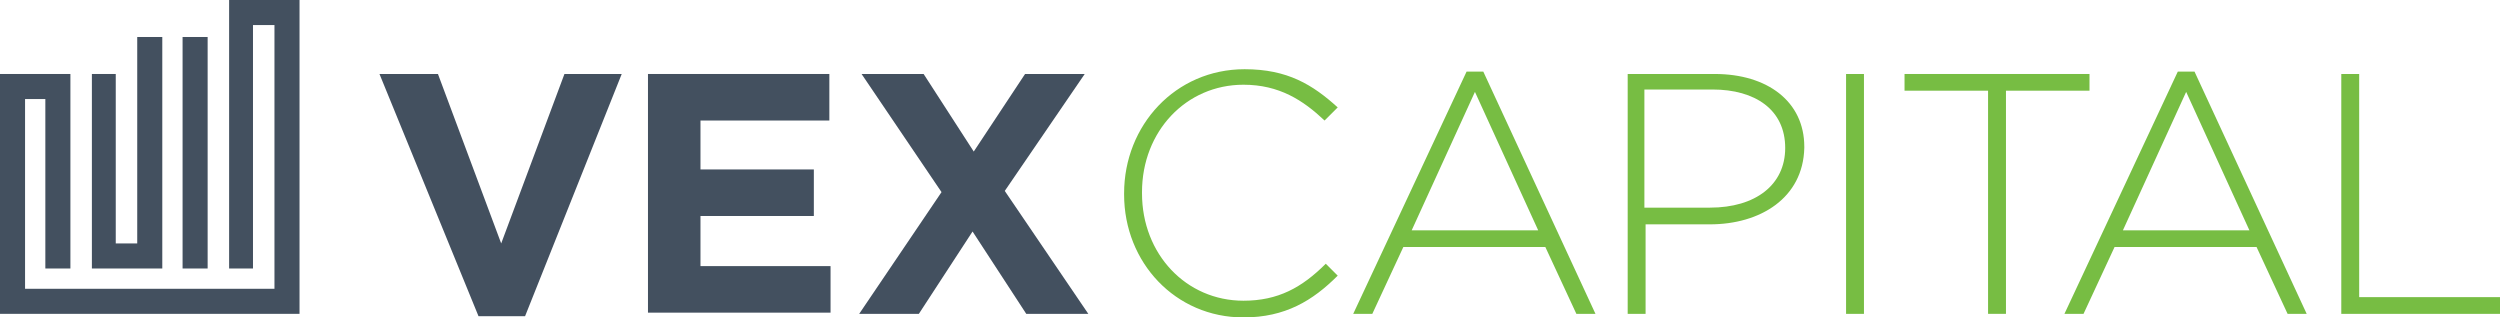
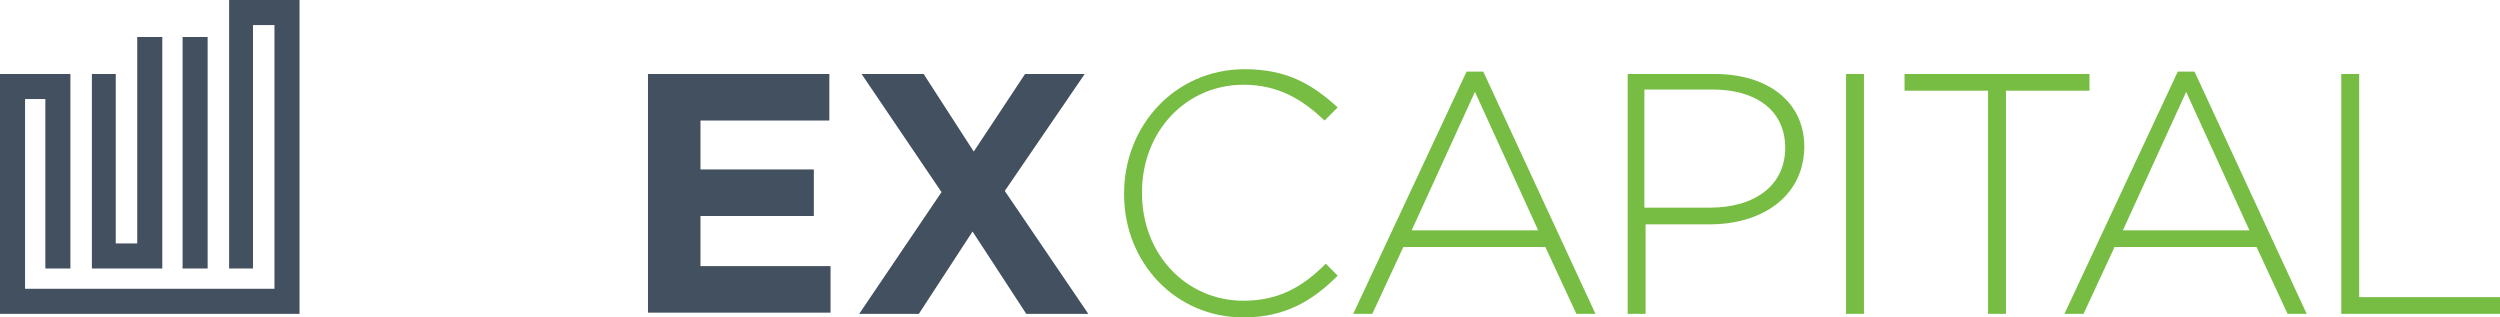
<svg xmlns="http://www.w3.org/2000/svg" version="1.1" id="Layer_1" x="0px" y="0px" viewBox="0 0 209.5 26.6" style="enable-background:new 0 0 209.5 26.6;" xml:space="preserve">
  <style type="text/css">
	.st0{fill:#00003C;}
	.st1{fill:#941114;}
	.st2{fill:#FFFFFF;}
	.st3{fill:#0082CA;}
	.st4{fill:#77BD43;}
	.st5{fill:#43505F;}
	.st6{fill:#1A3C34;}
	.st7{fill:#009877;}
	.st8{fill:#00594E;}
	.st9{fill:#006E63;}
	.st10{fill:#4D4D4F;}
	.st11{fill:#5E5D5D;}
	.st12{fill:#C1D42F;}
	.st13{fill:#00BDDE;}
	.st14{fill:#2A7F67;}
</style>
  <g>
    <g>
      <path class="st4" d="M104.2,26.6c-5.7,0-10-4.6-10-10.3v-0.1c0-5.7,4.3-10.4,10.1-10.4c3.6,0,5.7,1.3,7.8,3.2l-1.1,1.1    c-1.8-1.7-3.8-3-6.8-3c-4.8,0-8.5,3.9-8.5,9v0.1c0,5.1,3.7,9,8.5,9c2.9,0,4.9-1.1,6.9-3.1l1,1C110,25.2,107.7,26.6,104.2,26.6z" />
      <path class="st4" d="M132.1,26.3l-2.6-5.6h-11.9l-2.6,5.6h-1.6L122.9,6h1.4l9.4,20.3H132.1z M123.6,7.7l-5.3,11.6h10.6L123.6,7.7z    " />
      <path class="st4" d="M143.3,18.8h-5.4v7.5h-1.5V6.2h7.3c4.4,0,7.5,2.3,7.5,6.1v0.1C151.1,16.6,147.5,18.8,143.3,18.8z M149.6,12.4    c0-3.2-2.5-4.9-6.1-4.9h-5.7v9.9h5.5C147.1,17.4,149.6,15.5,149.6,12.4L149.6,12.4z" />
      <path class="st4" d="M154.7,26.3V6.2h1.5v20.1H154.7z" />
      <path class="st4" d="M168.1,7.6v18.7h-1.5V7.6h-7V6.2h15.5v1.4H168.1z" />
-       <path class="st4" d="M191.7,26.3l-2.6-5.6h-11.9l-2.6,5.6h-1.6L182.5,6h1.4l9.4,20.3H191.7z M183.2,7.7l-5.3,11.6h10.6L183.2,7.7z    " />
+       <path class="st4" d="M191.7,26.3l-2.6-5.6h-11.9l-2.6,5.6h-1.6L182.5,6h1.4l9.4,20.3H191.7z M183.2,7.7l-5.3,11.6h10.6L183.2,7.7" />
      <path class="st4" d="M196.2,26.3V6.2h1.5v18.7h11.8v1.4H196.2z" />
    </g>
-     <path class="st5" d="M31.8,6.2h4.9l5.3,14.2l5.3-14.2h4.8l-8.1,20.3h-3.9L31.8,6.2z" />
    <path class="st5" d="M54.3,6.2h15.2v3.9H58.7v4.1h9.5v3.9h-9.5v4.2h10.9v3.9H54.3V6.2z" />
    <path class="st5" d="M78.9,16.1l-6.7-9.9h5.2l4.2,6.5l4.3-6.5h5L84.2,16l7,10.3H86l-4.5-6.9L77,26.3h-5L78.9,16.1z" />
    <rect x="15.3" y="3.1" class="st5" width="2.1" height="19.4" />
    <polygon class="st5" points="13.6,22.5 13.6,3.1 11.5,3.1 11.5,20.4 9.7,20.4 9.7,6.2 7.7,6.2 7.7,22.5 7.7,22.5  " />
    <polygon class="st5" points="25.1,0 19.2,0 19.2,22.5 21.2,22.5 21.2,2.1 23,2.1 23,24.2 2.1,24.2 2.1,8.3 3.8,8.3 3.8,22.5    5.9,22.5 5.9,6.2 0,6.2 0,26.3 25.1,26.3  " />
  </g>
</svg>